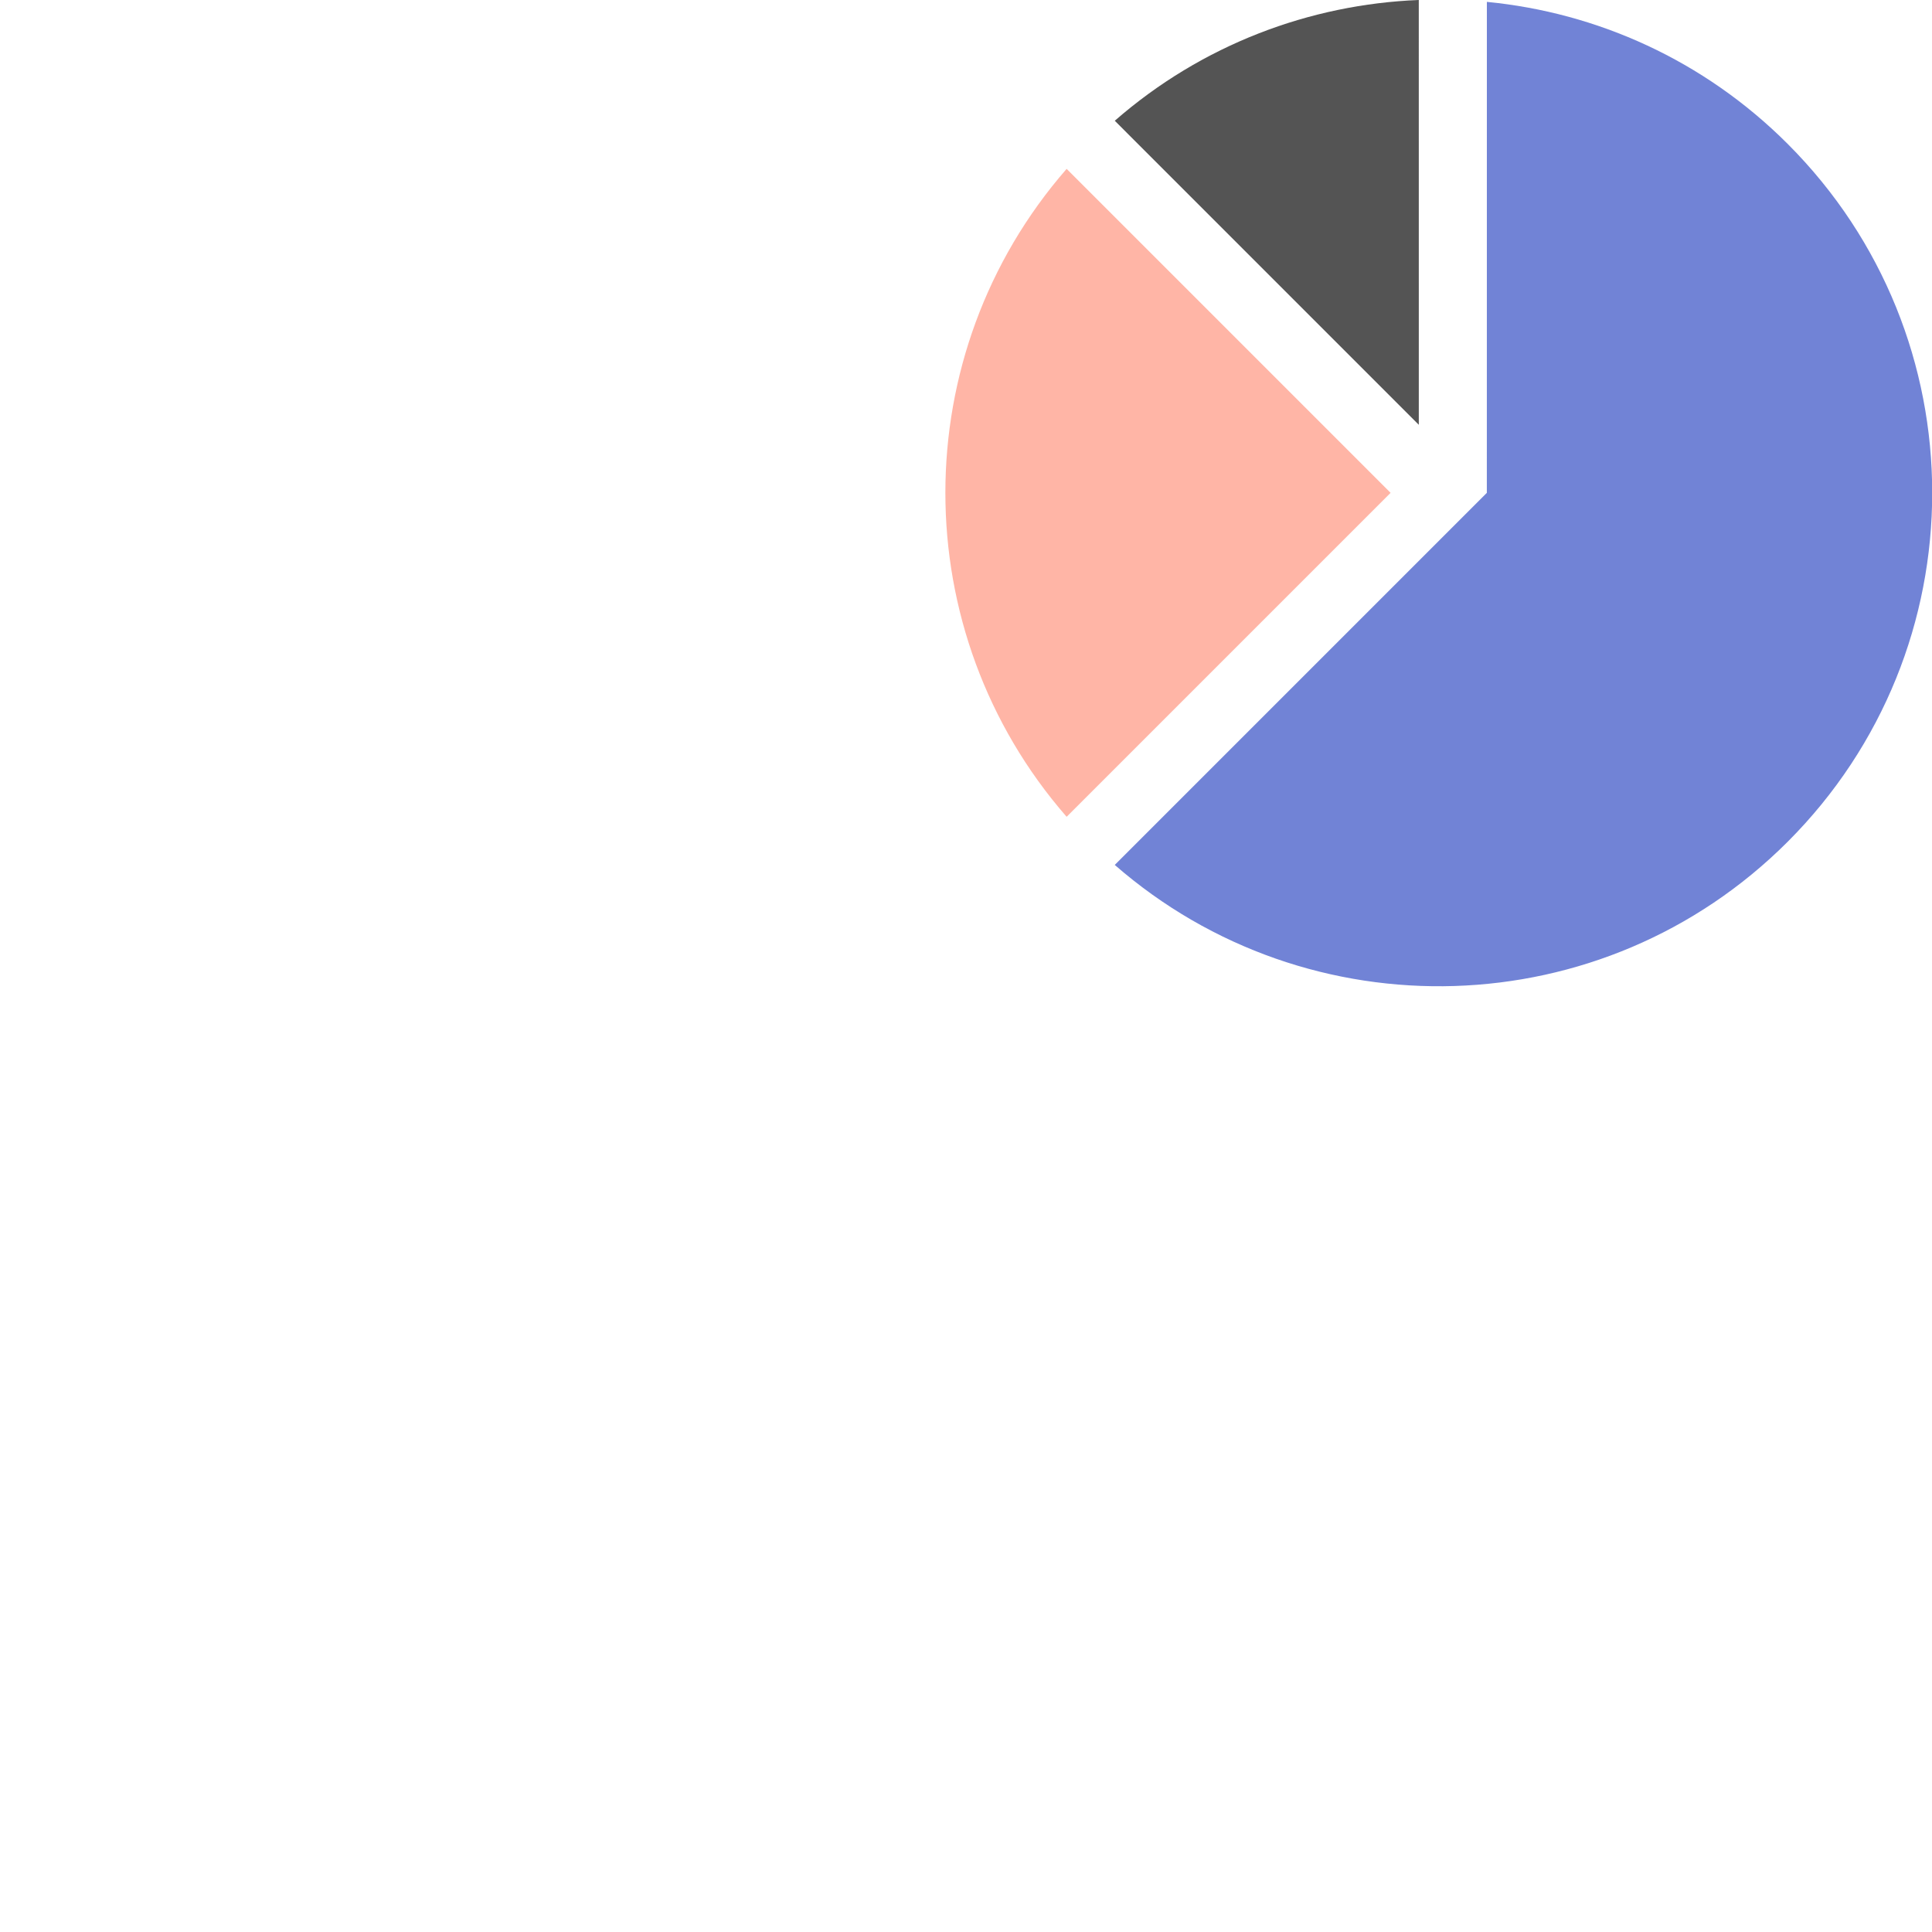
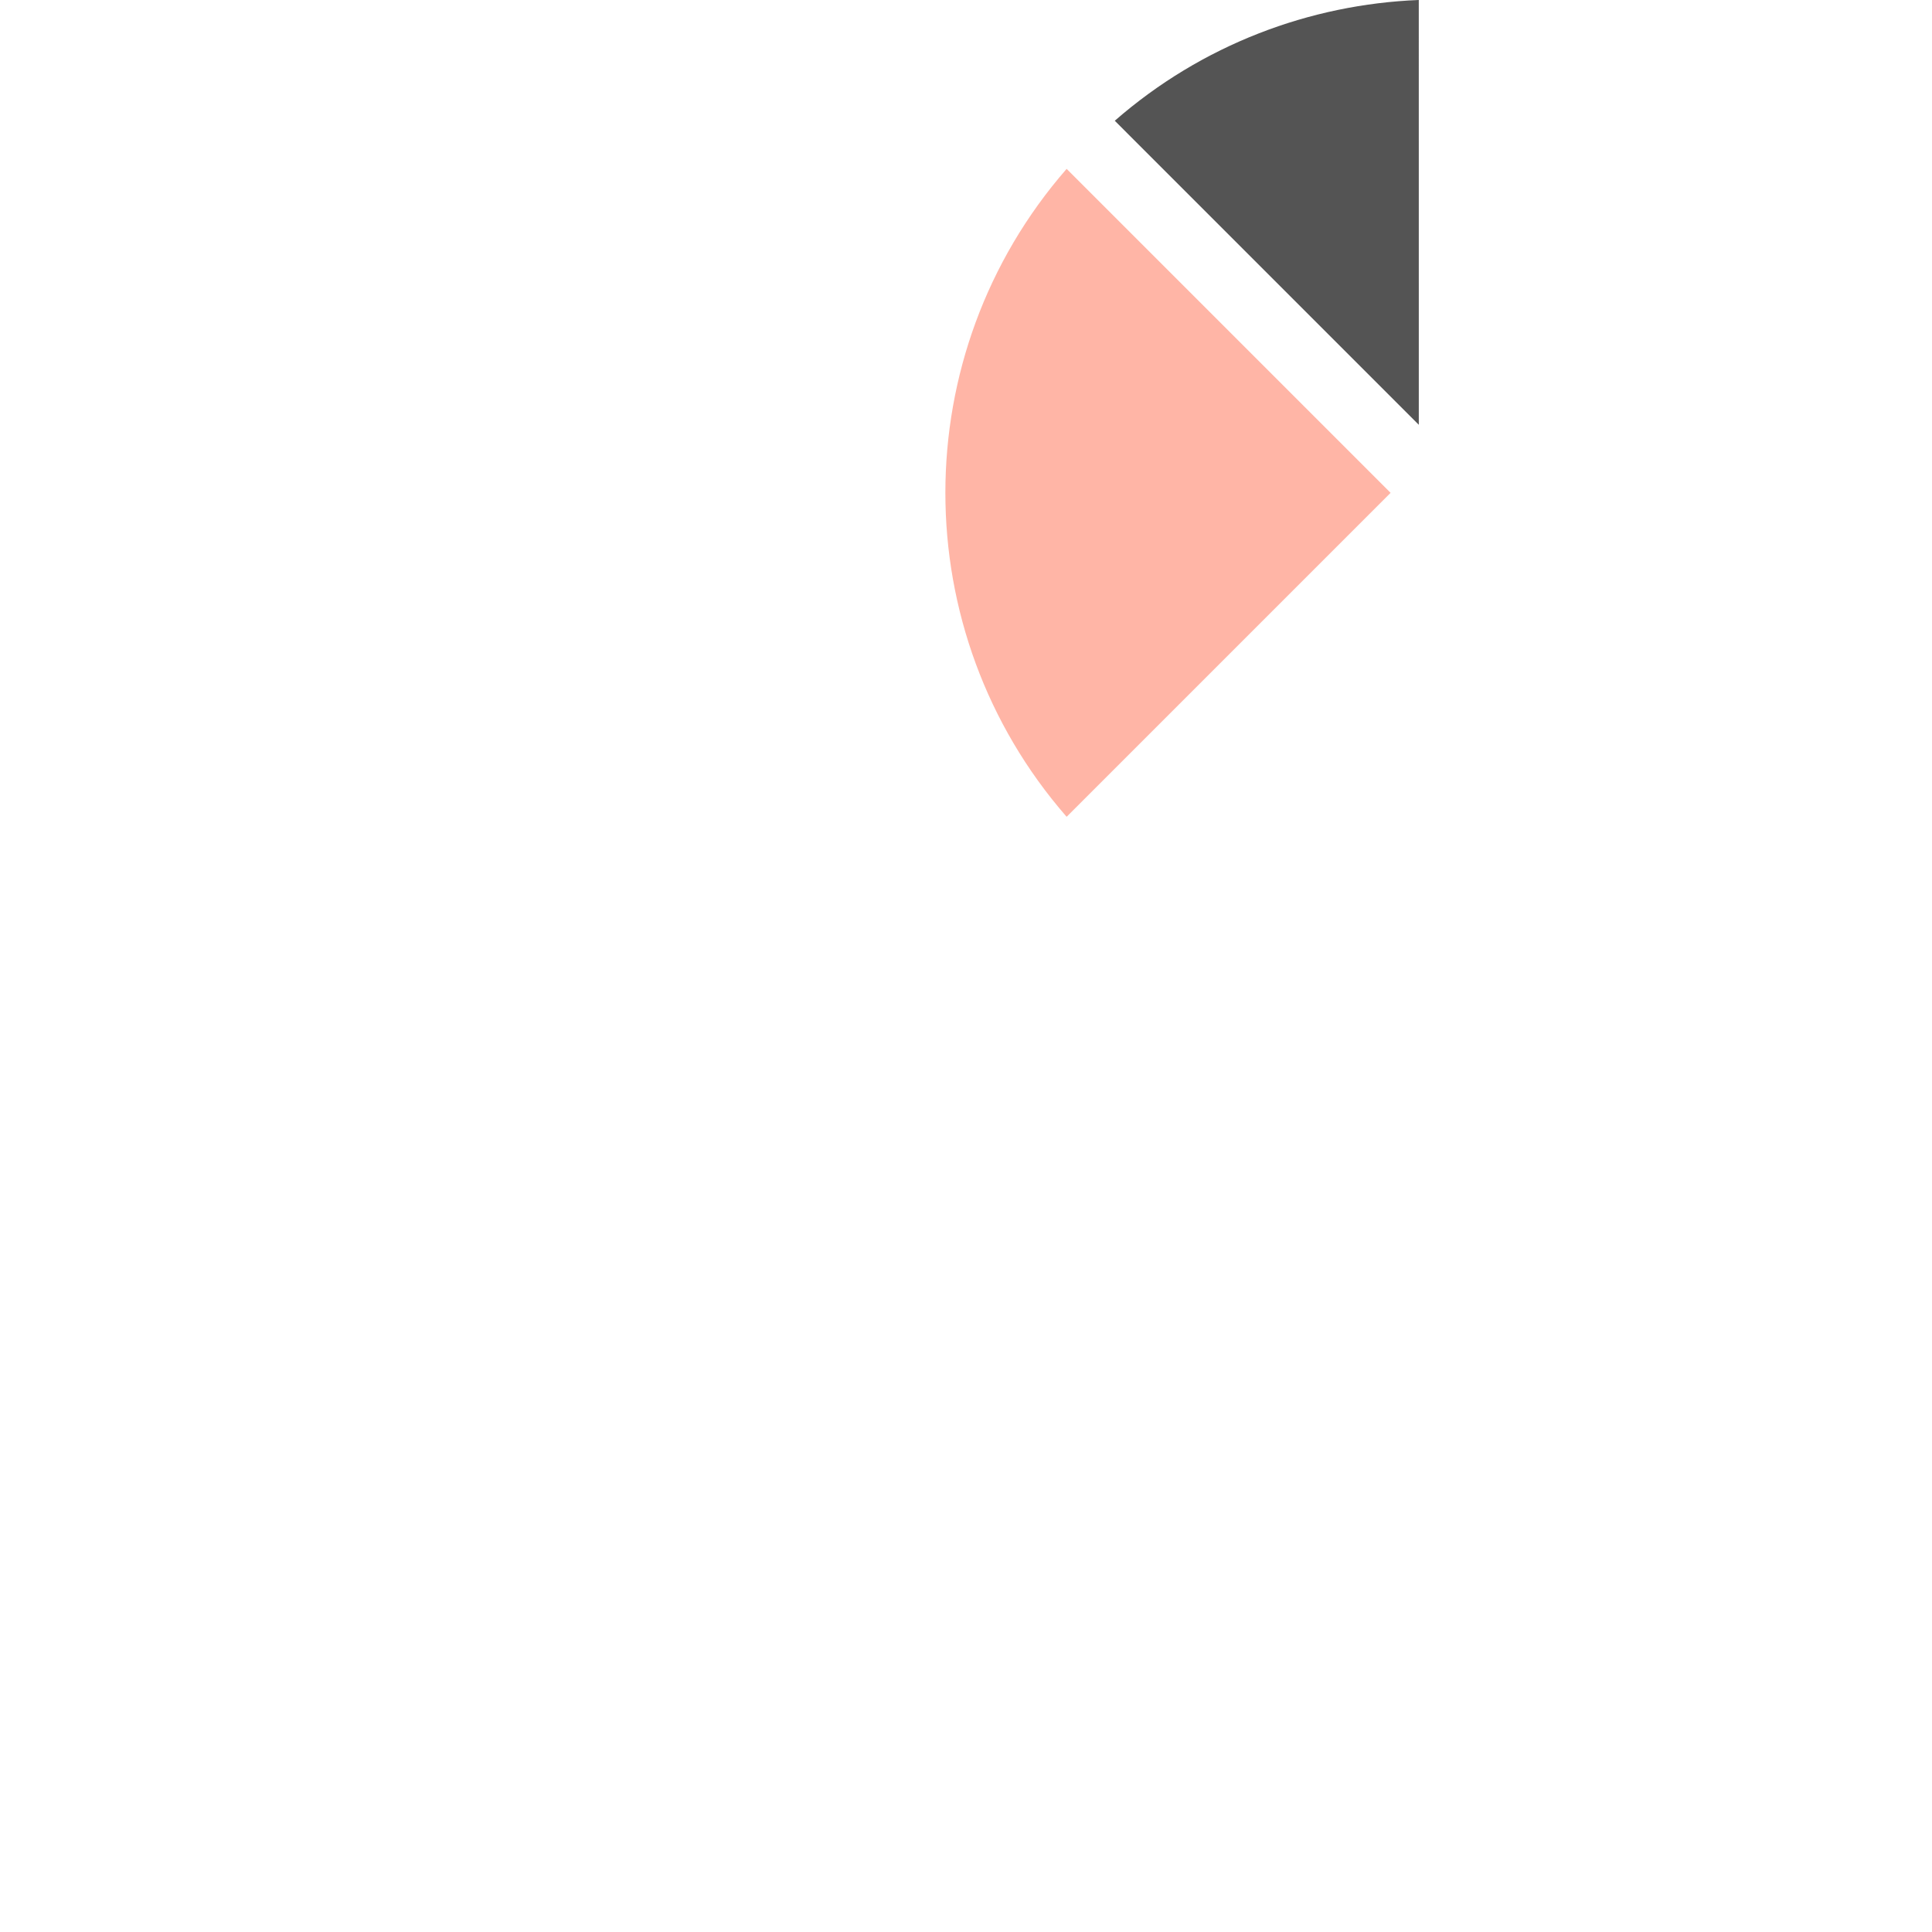
<svg xmlns="http://www.w3.org/2000/svg" width="1080" zoomAndPan="magnify" viewBox="0 0 810 810" height="1080" preserveAspectRatio="xMidYMid meet" version="1.0">
  <path fill="#ffb5a6" d="M 583.008 206.625 L 447.188 70.797 C 379.406 148.512 379.406 264.734 447.188 342.445 L 583.008 206.625 " fill-opacity="1" fill-rule="nonzero" />
  <path fill="#545454" d="M 594.832 -0.008 C 549.172 1.828 503.988 18.668 467.375 50.625 L 594.84 178.098 L 594.832 -0.008 " fill-opacity="1" fill-rule="nonzero" />
-   <path fill="#7183d6" d="M 623.363 206.625 L 467.367 362.625 C 548.652 433.52 672.07 430.332 749.496 352.91 C 830.289 272.109 830.277 141.125 749.496 60.34 C 714.215 25.059 669.402 5.258 623.379 0.785 L 623.363 206.625 " fill-opacity="1" fill-rule="nonzero" />
</svg>